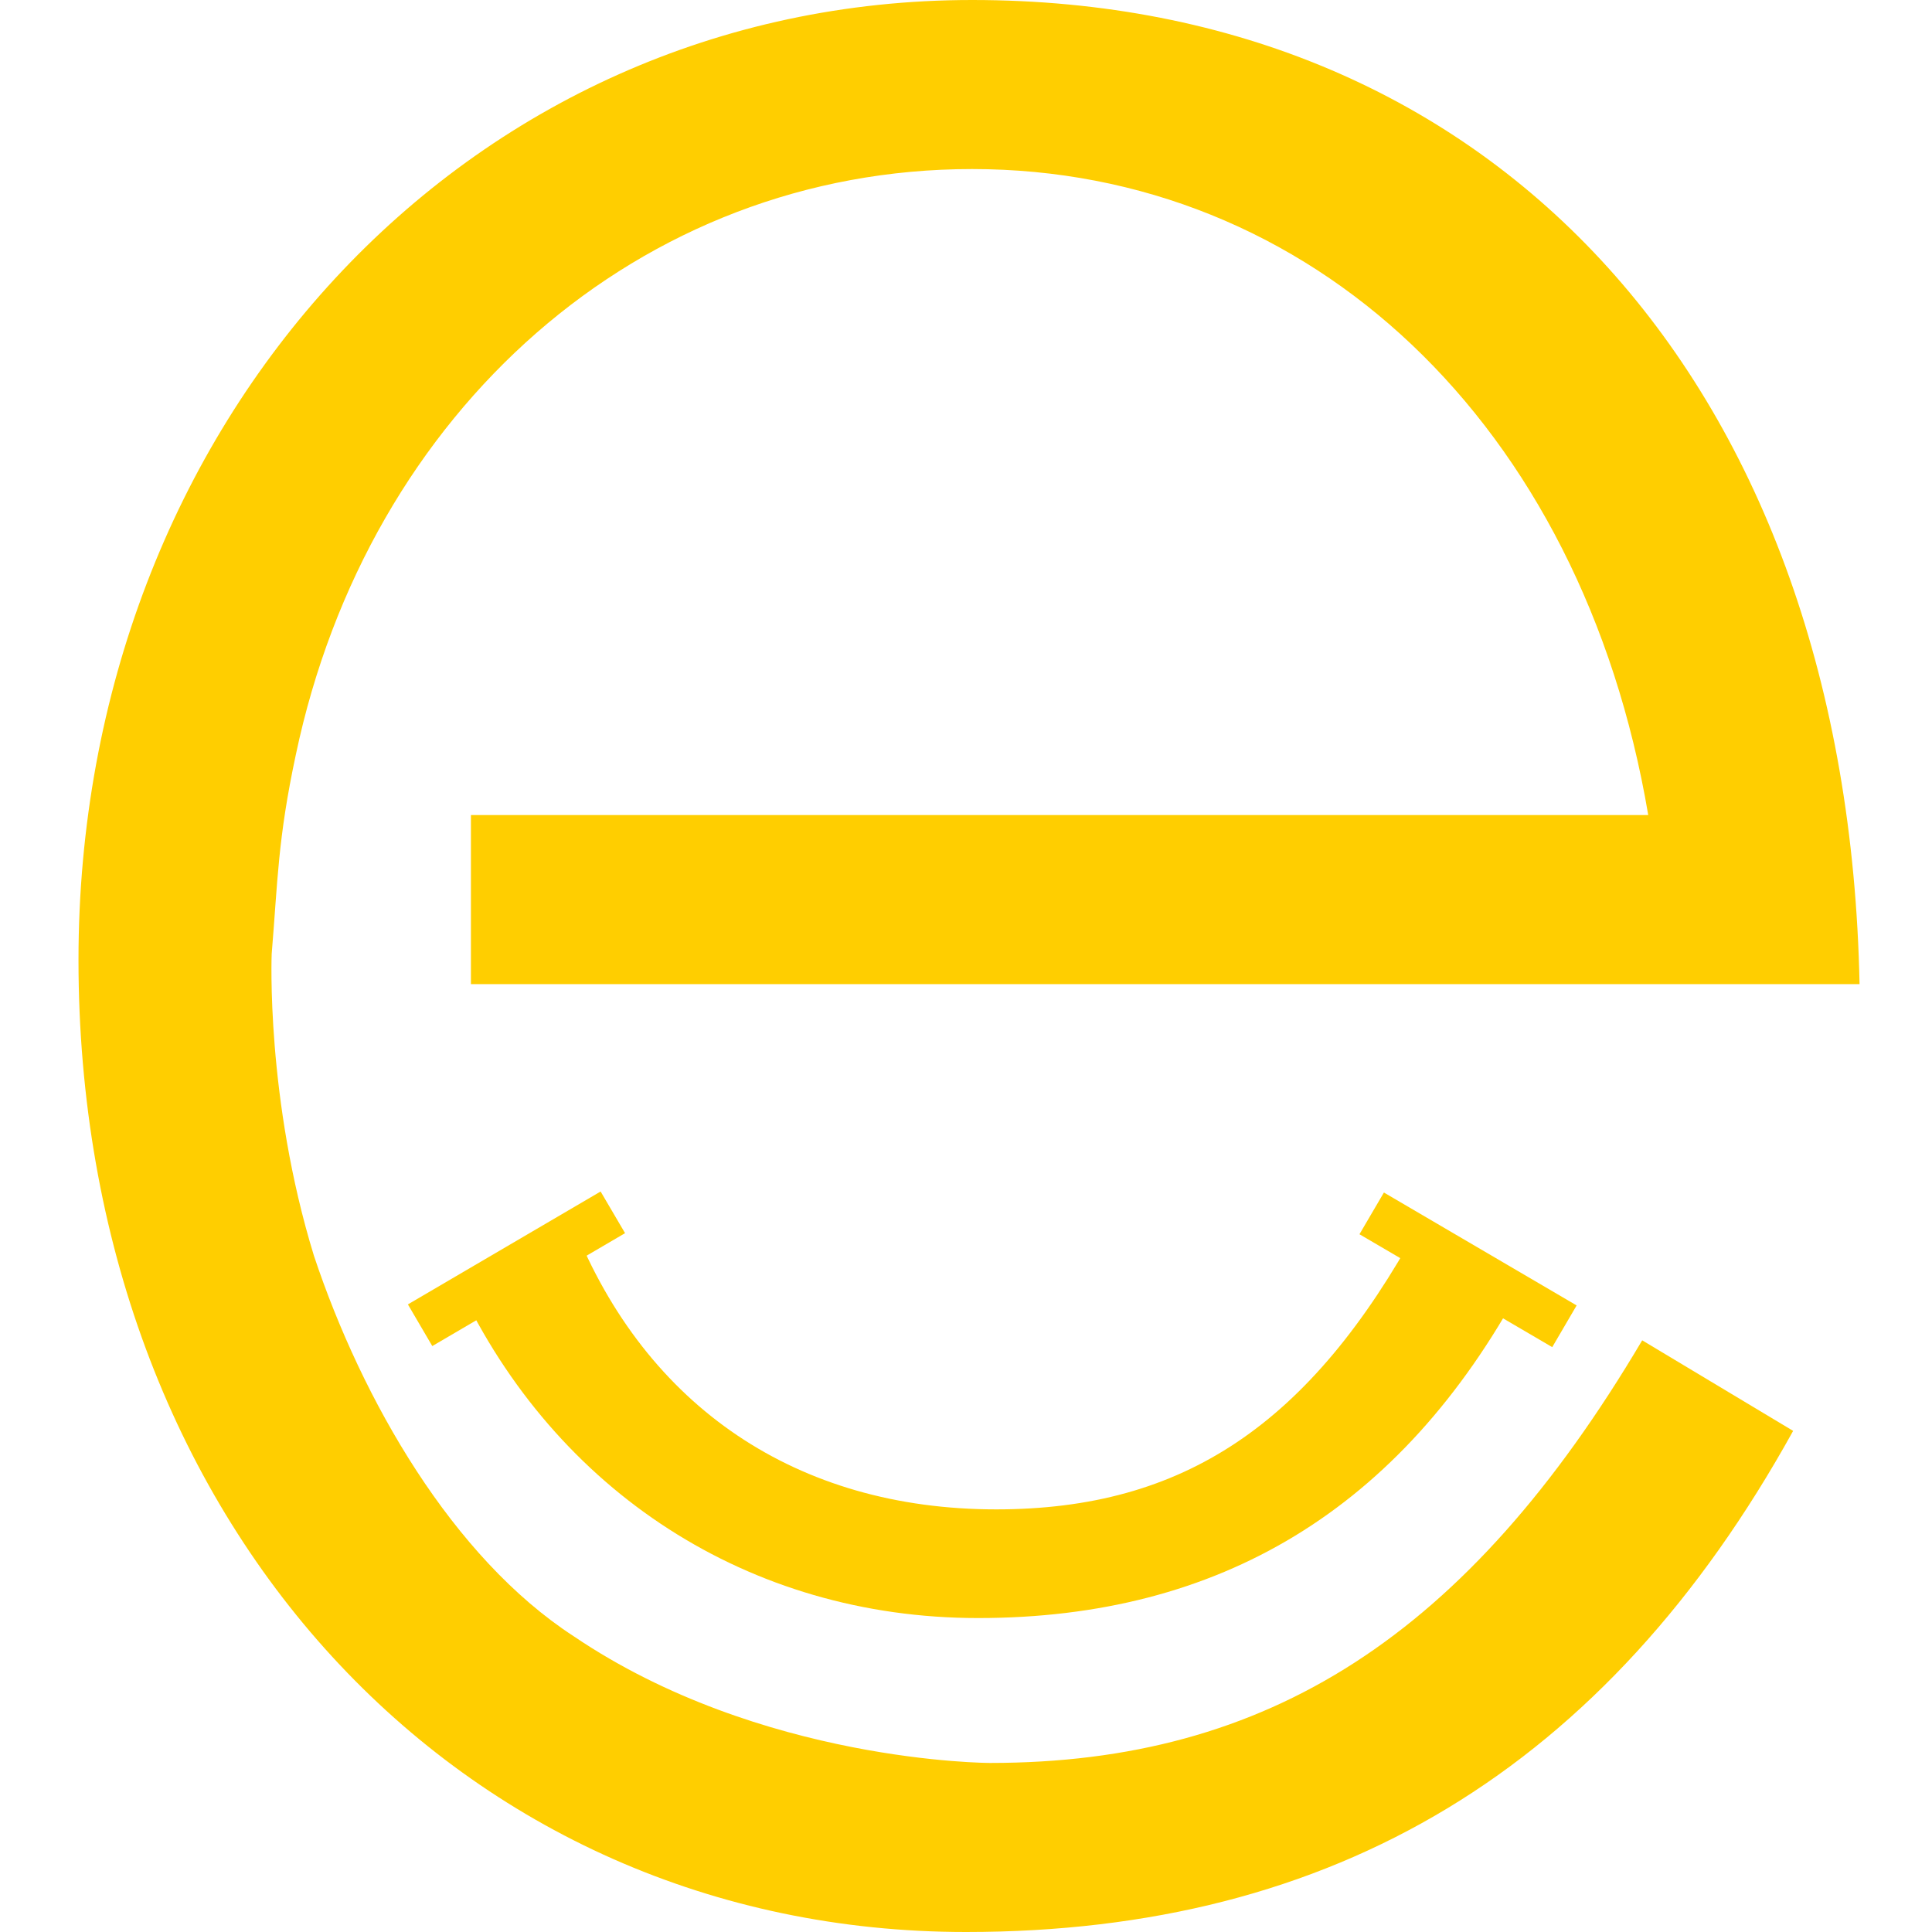
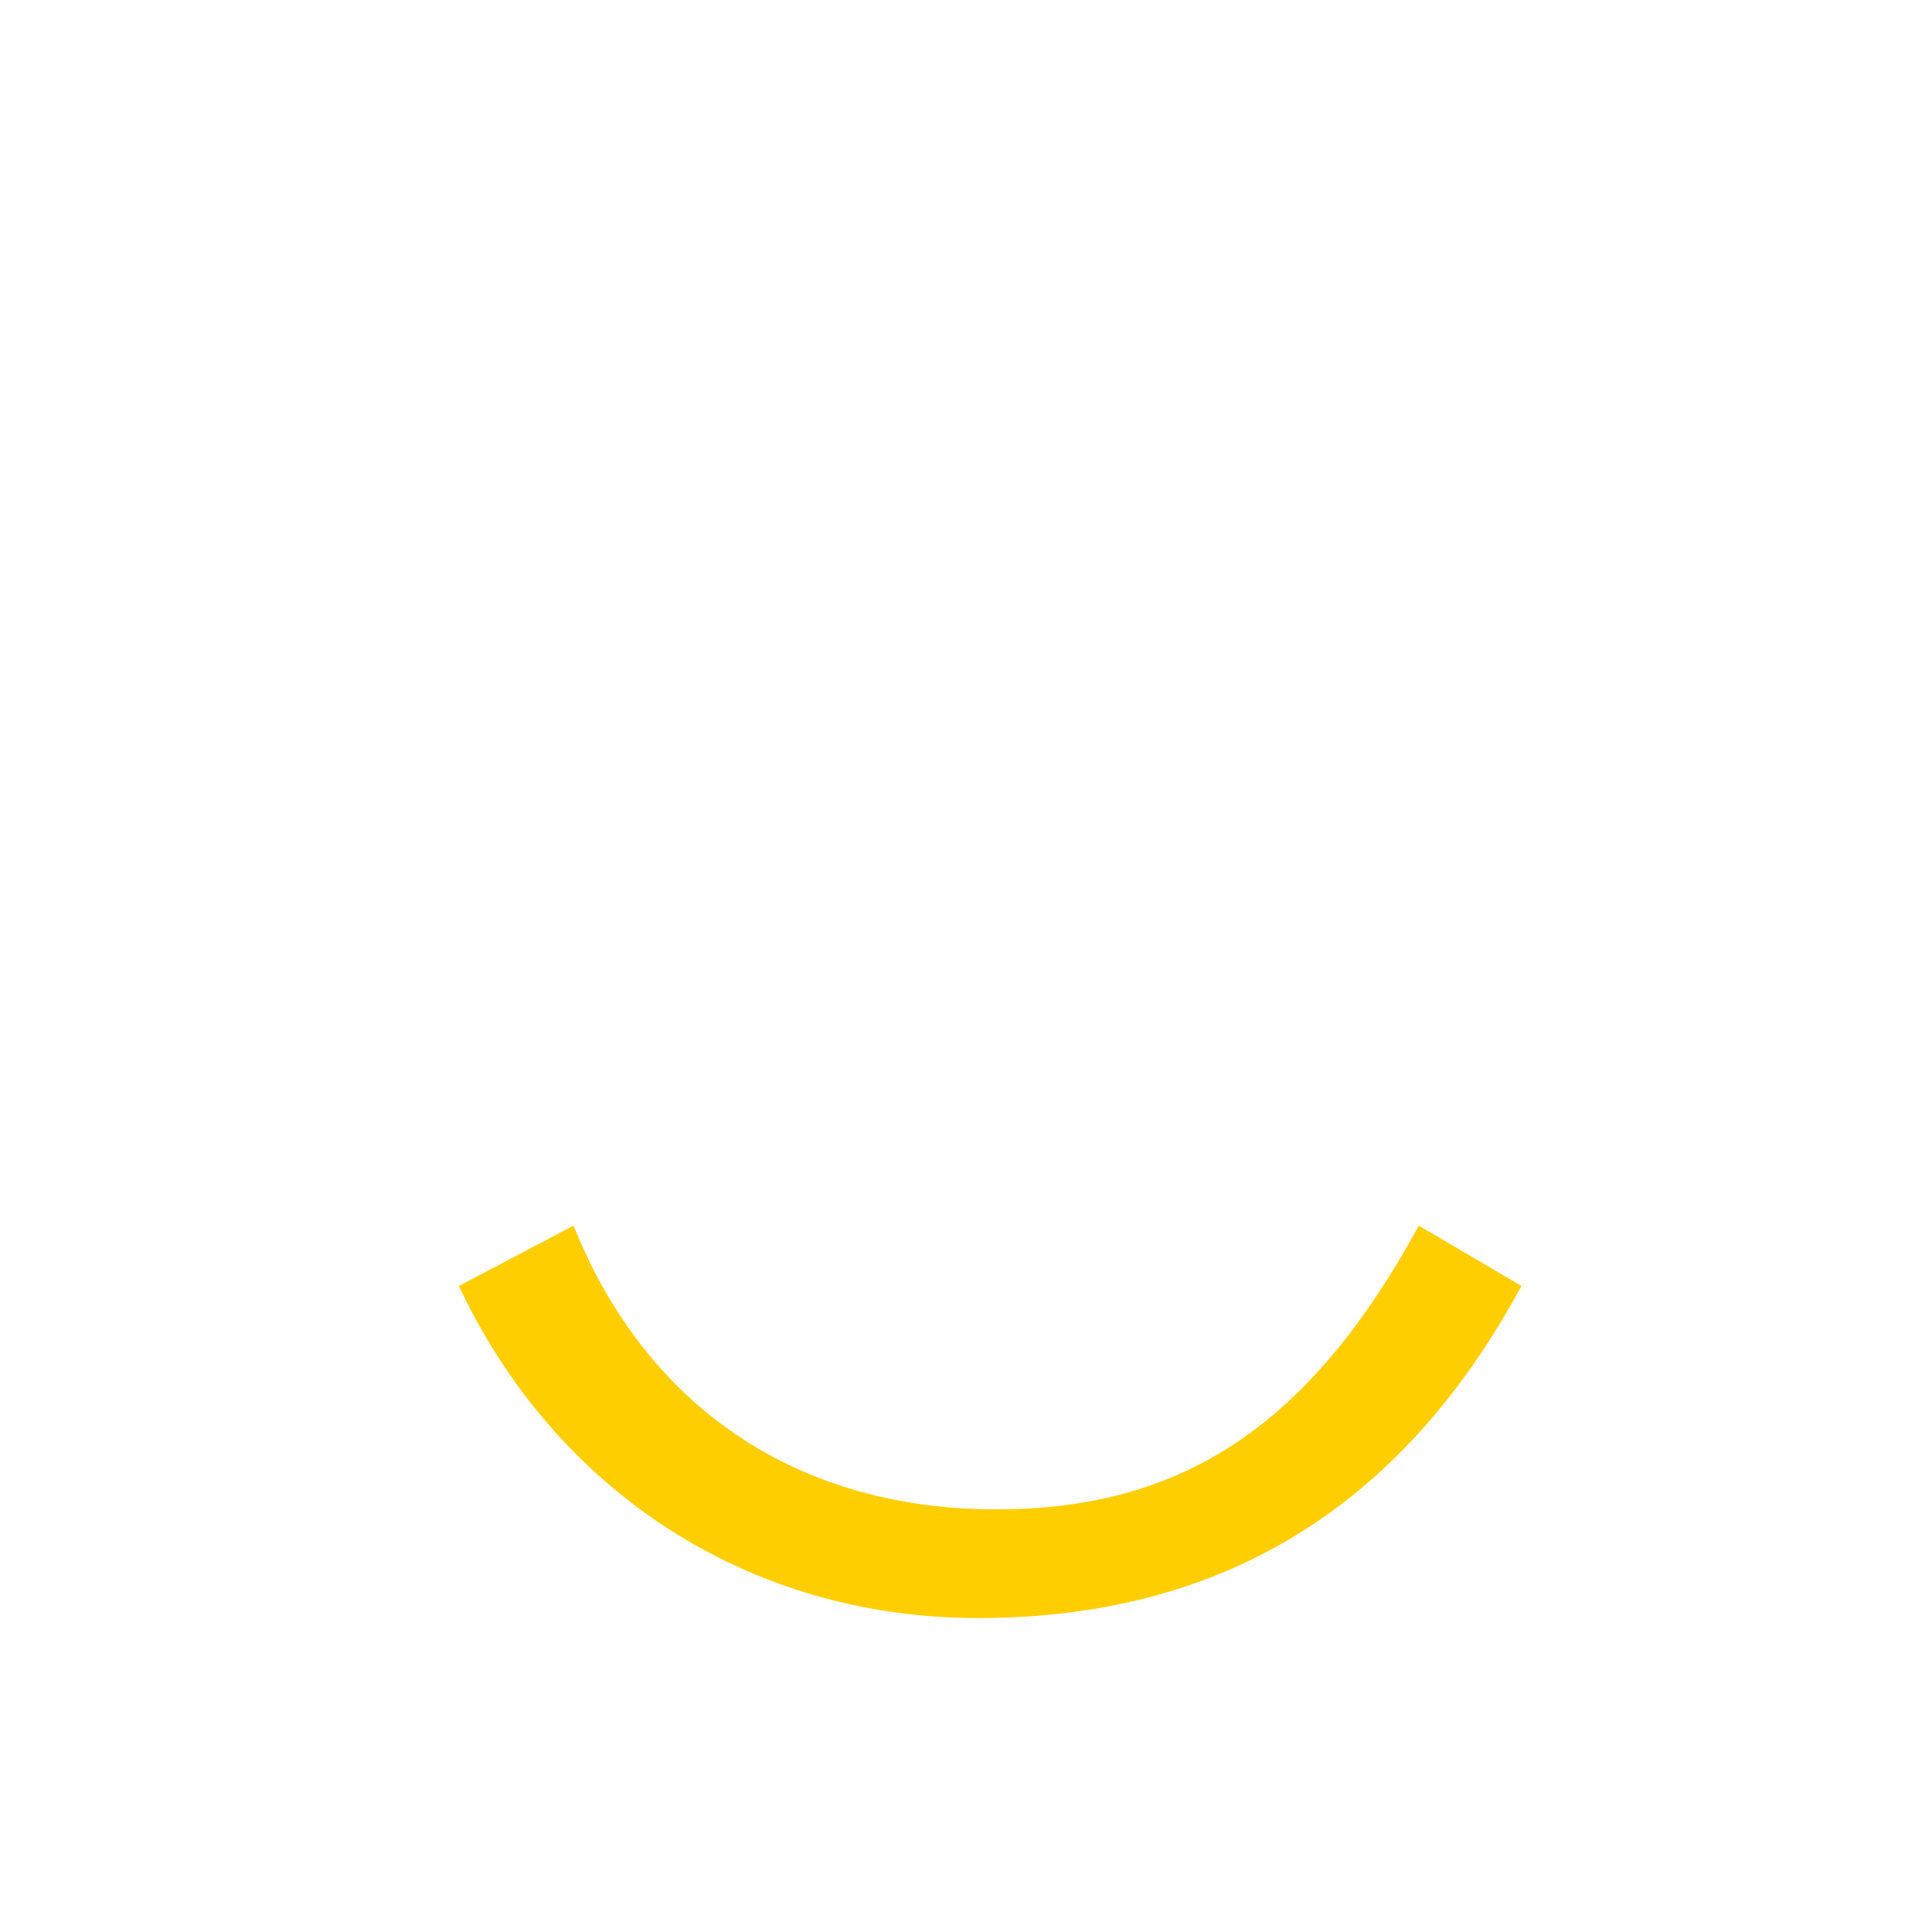
<svg xmlns="http://www.w3.org/2000/svg" viewBox="0 0 32 32" xml:space="preserve" version="1.2" baseProfile="tiny-ps">
  <title>eRep, Inc.</title>
  <g fill="#FFCE00">
-     <path d="M16.4 29.2c4.6 0 7.9-2.1 10.8-7l2.5 1.5C26.6 29.3 22.1 32 16 32 7.6 32 1.3 25.2 1.3 15.9 1.3 7 7.7 0 16.1 0c8.7 0 14.5 6.4 14.7 16.3h-23v-2.8h19.5C26.2 7 21.7 2.8 16.1 2.8c-5.5 0-10 4-11.2 9.7-.3 1.4-.3 2.1-.4 3.3 0 0-.1 2.4.7 5 .8 2.4 2.3 5 4.3 6.3 3.1 2.1 6.9 2.1 6.9 2.1" />
    <path d="M16.5 25c-3.3 0-5.8-1.7-7-4.7l-1.9 1c1.6 3.4 4.8 5.5 8.6 5.5 4 0 7-1.8 9-5.5l-1.7-1c-1.8 3.3-3.9 4.7-7 4.7" />
-     <path d="m6.756 21.605 3.192-1.87.405.69-3.193 1.87zm18.954.708-3.193-1.87.405-.691 3.192 1.87z" />
  </g>
</svg>